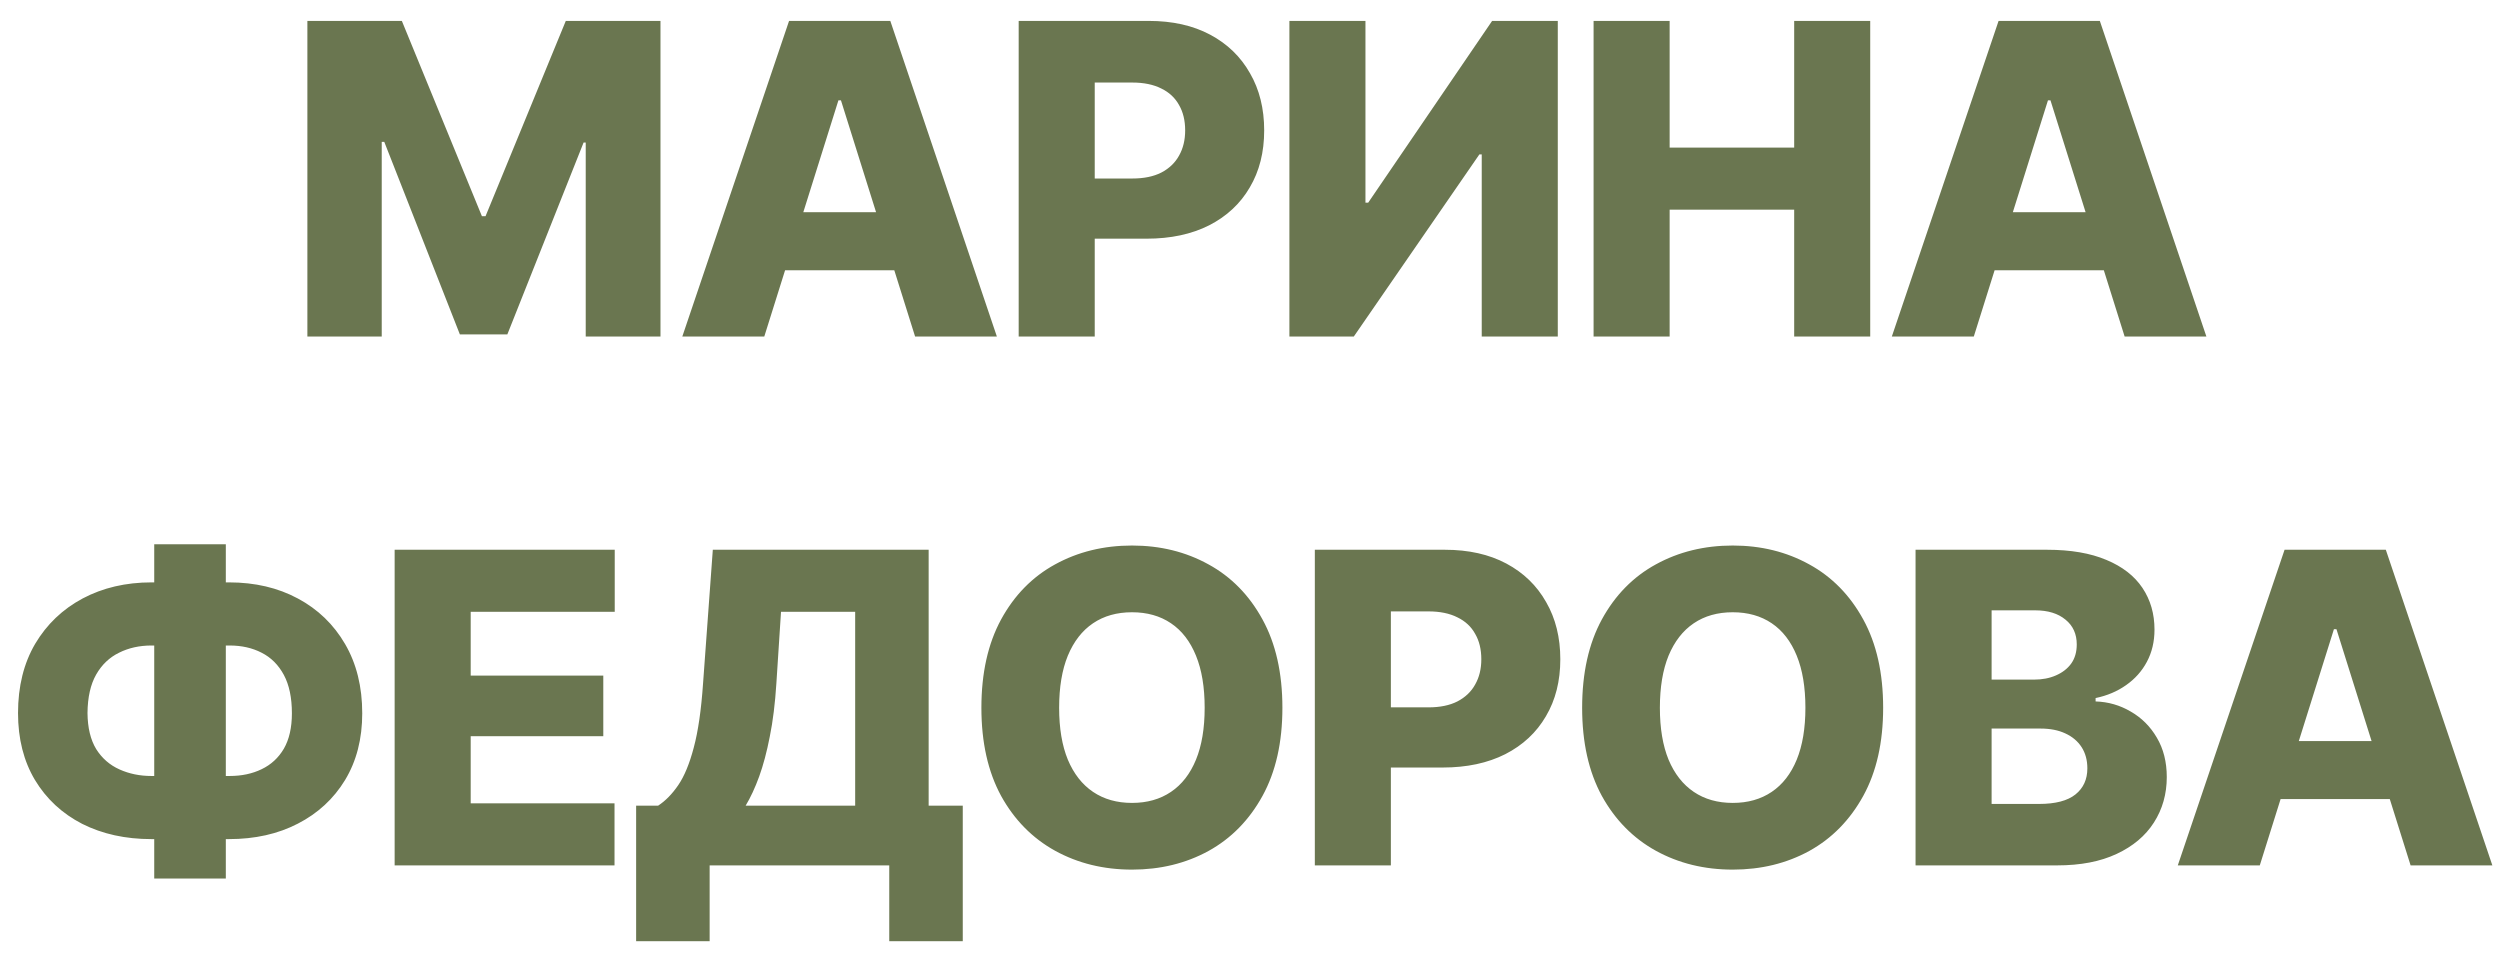
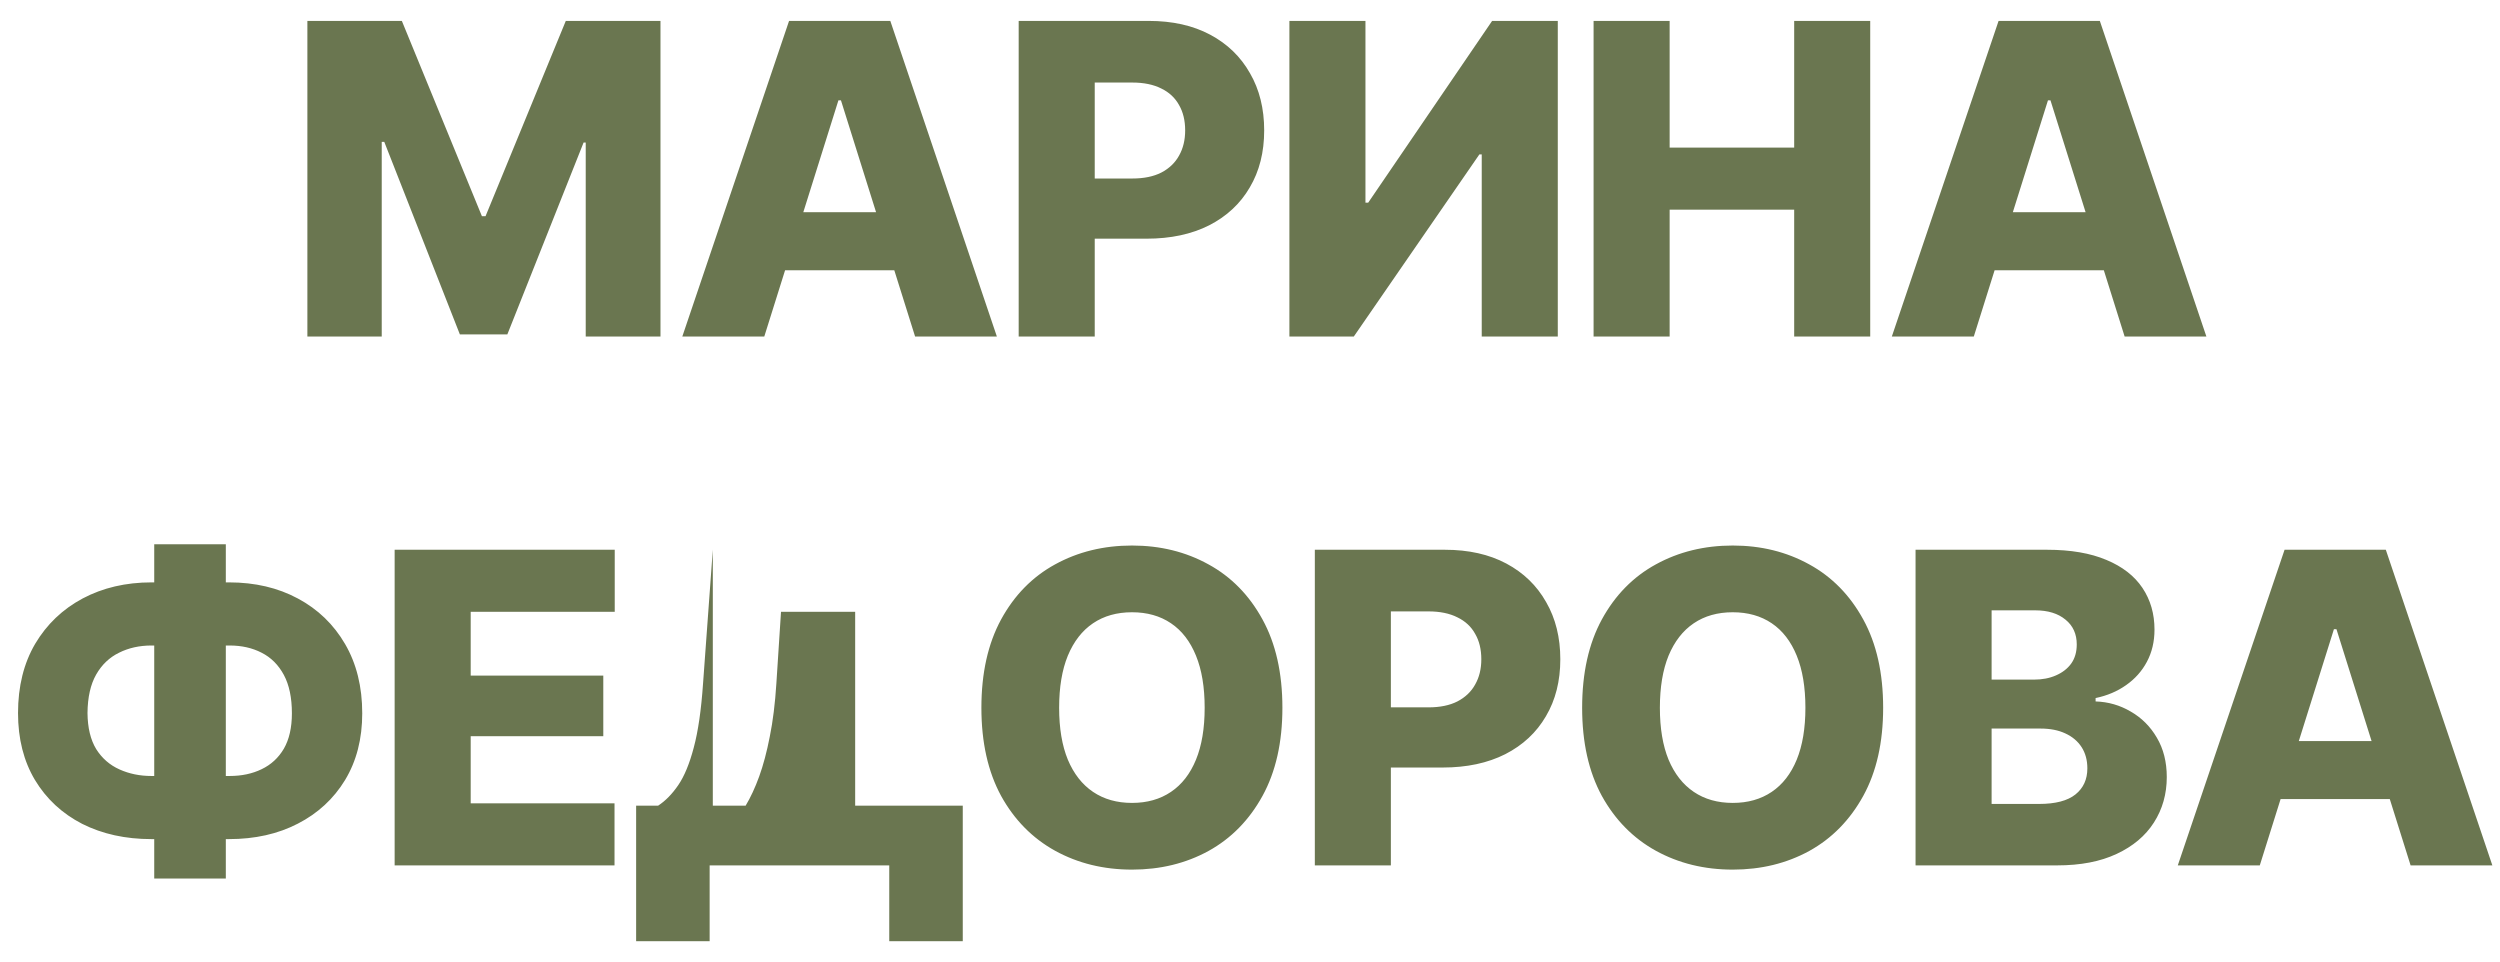
<svg xmlns="http://www.w3.org/2000/svg" width="104" height="40" viewBox="0 0 104 40" fill="none">
-   <path d="M12.787 0.87H16.717L20.048 8.995H20.198L23.537 0.87H27.476V14H24.366V5.928H24.278L21.105 13.912H19.131L15.986 5.902H15.88V14H12.787V0.87ZM31.794 14H28.384L32.825 0.87H37.037L41.47 14H38.068L34.984 4.175H34.878L31.794 14ZM31.354 8.827H38.483V11.242H31.354V8.827ZM42.377 14V0.87H47.788C48.775 0.87 49.627 1.061 50.343 1.443C51.06 1.825 51.612 2.359 52 3.047C52.394 3.728 52.59 4.521 52.59 5.426C52.59 6.331 52.391 7.121 51.991 7.796C51.598 8.472 51.034 8.998 50.299 9.374C49.565 9.744 48.699 9.929 47.7 9.929H44.351V7.426H47.109C47.585 7.426 47.985 7.344 48.308 7.18C48.637 7.009 48.883 6.774 49.048 6.475C49.218 6.175 49.303 5.825 49.303 5.426C49.303 5.015 49.218 4.662 49.048 4.369C48.883 4.069 48.637 3.84 48.308 3.681C47.985 3.517 47.582 3.434 47.101 3.434H45.541V14H42.377ZM53.639 0.87H56.803V8.431H56.917L62.072 0.87H64.804V14H61.64V6.422H61.543L56.318 14H53.639V0.87ZM66.293 14V0.87H69.457V6.14H74.638V0.87H77.801V14H74.638V8.722H69.457V14H66.293ZM82.11 14H78.7L83.141 0.87H87.353L91.786 14H88.385L85.3 4.175H85.195L82.11 14ZM81.67 8.827H88.799V11.242H81.67V8.827ZM6.301 24.227H9.526C10.607 24.227 11.562 24.451 12.39 24.897C13.225 25.343 13.88 25.975 14.355 26.791C14.831 27.608 15.069 28.569 15.069 29.673C15.069 30.736 14.831 31.662 14.355 32.449C13.88 33.23 13.225 33.835 12.39 34.264C11.562 34.693 10.607 34.907 9.526 34.907H6.301C5.22 34.907 4.26 34.696 3.42 34.273C2.586 33.844 1.93 33.236 1.455 32.449C0.985 31.662 0.75 30.733 0.75 29.664C0.75 28.554 0.988 27.593 1.463 26.783C1.945 25.972 2.603 25.343 3.437 24.897C4.277 24.451 5.232 24.227 6.301 24.227ZM6.301 26.853C5.802 26.853 5.352 26.953 4.953 27.153C4.554 27.347 4.236 27.649 4.001 28.06C3.766 28.472 3.646 29.006 3.64 29.664C3.646 30.275 3.766 30.774 4.001 31.162C4.242 31.544 4.565 31.826 4.971 32.008C5.376 32.19 5.819 32.281 6.301 32.281H9.553C10.052 32.281 10.496 32.187 10.883 31.999C11.277 31.811 11.585 31.526 11.809 31.145C12.032 30.757 12.143 30.266 12.143 29.673C12.143 29.027 12.032 28.495 11.809 28.078C11.585 27.661 11.277 27.352 10.883 27.153C10.496 26.953 10.052 26.853 9.553 26.853H6.301ZM9.394 22.641V36.546H6.416V22.641H9.394ZM16.417 36V22.87H25.573V25.452H19.581V28.105H25.097V30.625H19.581V33.418H25.564V36H16.417ZM26.463 39.155V33.515H27.379C27.685 33.315 27.964 33.03 28.216 32.66C28.469 32.29 28.684 31.77 28.86 31.101C29.042 30.425 29.171 29.535 29.247 28.43L29.653 22.87H38.632V33.515H40.051V39.155H36.993V36H29.521V39.155H26.463ZM31.019 33.515H35.575V25.452H32.49L32.297 28.43C32.244 29.265 32.153 30.002 32.023 30.642C31.9 31.277 31.753 31.829 31.583 32.299C31.412 32.769 31.224 33.174 31.019 33.515ZM47.092 36.176C45.911 36.176 44.845 35.915 43.893 35.392C42.947 34.869 42.198 34.108 41.646 33.11C41.1 32.105 40.826 30.883 40.826 29.444C40.826 27.999 41.1 26.774 41.646 25.769C42.198 24.759 42.947 23.995 43.893 23.478C44.845 22.955 45.911 22.694 47.092 22.694C48.267 22.694 49.327 22.955 50.273 23.478C51.219 23.995 51.968 24.759 52.52 25.769C53.072 26.774 53.348 27.999 53.348 29.444C53.348 30.883 53.072 32.105 52.52 33.11C51.968 34.114 51.219 34.878 50.273 35.401C49.327 35.918 48.267 36.176 47.092 36.176ZM47.092 33.401C47.72 33.401 48.261 33.248 48.713 32.942C49.166 32.637 49.512 32.19 49.753 31.603C49.994 31.015 50.114 30.296 50.114 29.444C50.114 28.586 49.994 27.864 49.753 27.276C49.512 26.683 49.166 26.233 48.713 25.928C48.261 25.622 47.72 25.47 47.092 25.47C46.463 25.47 45.923 25.622 45.47 25.928C45.018 26.233 44.669 26.683 44.422 27.276C44.181 27.864 44.06 28.586 44.06 29.444C44.06 30.296 44.181 31.015 44.422 31.603C44.669 32.19 45.018 32.637 45.47 32.942C45.923 33.248 46.463 33.401 47.092 33.401ZM54.697 36V22.87H60.107C61.094 22.87 61.946 23.061 62.663 23.443C63.379 23.825 63.931 24.359 64.319 25.047C64.713 25.728 64.909 26.521 64.909 27.426C64.909 28.331 64.71 29.121 64.31 29.796C63.917 30.472 63.353 30.998 62.618 31.374C61.884 31.744 61.018 31.929 60.019 31.929H56.67V29.426H59.428C59.904 29.426 60.304 29.344 60.627 29.18C60.956 29.009 61.203 28.774 61.367 28.475C61.538 28.175 61.623 27.825 61.623 27.426C61.623 27.015 61.538 26.662 61.367 26.369C61.203 26.069 60.956 25.84 60.627 25.681C60.304 25.517 59.901 25.434 59.42 25.434H57.86V36H54.697ZM72.082 36.176C70.902 36.176 69.835 35.915 68.884 35.392C67.938 34.869 67.189 34.108 66.637 33.11C66.09 32.105 65.817 30.883 65.817 29.444C65.817 27.999 66.09 26.774 66.637 25.769C67.189 24.759 67.938 23.995 68.884 23.478C69.835 22.955 70.902 22.694 72.082 22.694C73.257 22.694 74.318 22.955 75.264 23.478C76.209 23.995 76.958 24.759 77.511 25.769C78.063 26.774 78.339 27.999 78.339 29.444C78.339 30.883 78.063 32.105 77.511 33.11C76.958 34.114 76.209 34.878 75.264 35.401C74.318 35.918 73.257 36.176 72.082 36.176ZM72.082 33.401C72.711 33.401 73.251 33.248 73.704 32.942C74.156 32.637 74.503 32.19 74.744 31.603C74.984 31.015 75.105 30.296 75.105 29.444C75.105 28.586 74.984 27.864 74.744 27.276C74.503 26.683 74.156 26.233 73.704 25.928C73.251 25.622 72.711 25.47 72.082 25.47C71.454 25.47 70.913 25.622 70.461 25.928C70.009 26.233 69.659 26.683 69.412 27.276C69.172 27.864 69.051 28.586 69.051 29.444C69.051 30.296 69.172 31.015 69.412 31.603C69.659 32.19 70.009 32.637 70.461 32.942C70.913 33.248 71.454 33.401 72.082 33.401ZM79.687 36V22.87H85.159C86.14 22.87 86.963 23.011 87.627 23.293C88.291 23.569 88.79 23.957 89.125 24.456C89.46 24.956 89.627 25.534 89.627 26.192C89.627 26.692 89.521 27.138 89.31 27.532C89.104 27.919 88.816 28.242 88.446 28.501C88.082 28.759 87.659 28.939 87.177 29.039V29.18C87.706 29.197 88.194 29.338 88.64 29.602C89.092 29.861 89.454 30.222 89.724 30.686C90 31.151 90.138 31.697 90.138 32.325C90.138 33.03 89.959 33.662 89.601 34.22C89.248 34.772 88.731 35.207 88.05 35.524C87.374 35.841 86.552 36 85.582 36H79.687ZM82.851 33.444H84.825C85.506 33.444 86.011 33.312 86.34 33.048C86.669 32.784 86.834 32.422 86.834 31.964C86.834 31.623 86.754 31.33 86.596 31.083C86.437 30.836 86.211 30.645 85.917 30.51C85.629 30.375 85.286 30.308 84.886 30.308H82.851V33.444ZM82.851 28.272H84.613C84.96 28.272 85.265 28.213 85.529 28.096C85.8 27.978 86.011 27.814 86.164 27.602C86.317 27.385 86.393 27.12 86.393 26.809C86.393 26.374 86.237 26.031 85.926 25.778C85.615 25.52 85.195 25.39 84.666 25.39H82.851V28.272ZM94.007 36H90.596L95.038 22.87H99.25L103.682 36H100.281L97.197 26.175H97.091L94.007 36ZM93.566 30.827H100.695V33.242H93.566V30.827Z" fill="#6A7650" />
+   <path d="M12.787 0.87H16.717L20.048 8.995H20.198L23.537 0.87H27.476V14H24.366V5.928H24.278L21.105 13.912H19.131L15.986 5.902H15.88V14H12.787V0.87ZM31.794 14H28.384L32.825 0.87H37.037L41.47 14H38.068L34.984 4.175H34.878L31.794 14ZM31.354 8.827H38.483V11.242H31.354V8.827ZM42.377 14V0.87H47.788C48.775 0.87 49.627 1.061 50.343 1.443C51.06 1.825 51.612 2.359 52 3.047C52.394 3.728 52.59 4.521 52.59 5.426C52.59 6.331 52.391 7.121 51.991 7.796C51.598 8.472 51.034 8.998 50.299 9.374C49.565 9.744 48.699 9.929 47.7 9.929H44.351V7.426H47.109C47.585 7.426 47.985 7.344 48.308 7.18C48.637 7.009 48.883 6.774 49.048 6.475C49.218 6.175 49.303 5.825 49.303 5.426C49.303 5.015 49.218 4.662 49.048 4.369C48.883 4.069 48.637 3.84 48.308 3.681C47.985 3.517 47.582 3.434 47.101 3.434H45.541V14H42.377ZM53.639 0.87H56.803V8.431H56.917L62.072 0.87H64.804V14H61.64V6.422H61.543L56.318 14H53.639V0.87ZM66.293 14V0.87H69.457V6.14H74.638V0.87H77.801V14H74.638V8.722H69.457V14H66.293ZM82.11 14H78.7L83.141 0.87H87.353L91.786 14H88.385L85.3 4.175H85.195L82.11 14ZM81.67 8.827H88.799V11.242H81.67V8.827ZM6.301 24.227H9.526C10.607 24.227 11.562 24.451 12.39 24.897C13.225 25.343 13.88 25.975 14.355 26.791C14.831 27.608 15.069 28.569 15.069 29.673C15.069 30.736 14.831 31.662 14.355 32.449C13.88 33.23 13.225 33.835 12.39 34.264C11.562 34.693 10.607 34.907 9.526 34.907H6.301C5.22 34.907 4.26 34.696 3.42 34.273C2.586 33.844 1.93 33.236 1.455 32.449C0.985 31.662 0.75 30.733 0.75 29.664C0.75 28.554 0.988 27.593 1.463 26.783C1.945 25.972 2.603 25.343 3.437 24.897C4.277 24.451 5.232 24.227 6.301 24.227ZM6.301 26.853C5.802 26.853 5.352 26.953 4.953 27.153C4.554 27.347 4.236 27.649 4.001 28.06C3.766 28.472 3.646 29.006 3.64 29.664C3.646 30.275 3.766 30.774 4.001 31.162C4.242 31.544 4.565 31.826 4.971 32.008C5.376 32.19 5.819 32.281 6.301 32.281H9.553C10.052 32.281 10.496 32.187 10.883 31.999C11.277 31.811 11.585 31.526 11.809 31.145C12.032 30.757 12.143 30.266 12.143 29.673C12.143 29.027 12.032 28.495 11.809 28.078C11.585 27.661 11.277 27.352 10.883 27.153C10.496 26.953 10.052 26.853 9.553 26.853H6.301ZM9.394 22.641V36.546H6.416V22.641H9.394ZM16.417 36V22.87H25.573V25.452H19.581V28.105H25.097V30.625H19.581V33.418H25.564V36H16.417ZM26.463 39.155V33.515H27.379C27.685 33.315 27.964 33.03 28.216 32.66C28.469 32.29 28.684 31.77 28.86 31.101C29.042 30.425 29.171 29.535 29.247 28.43L29.653 22.87V33.515H40.051V39.155H36.993V36H29.521V39.155H26.463ZM31.019 33.515H35.575V25.452H32.49L32.297 28.43C32.244 29.265 32.153 30.002 32.023 30.642C31.9 31.277 31.753 31.829 31.583 32.299C31.412 32.769 31.224 33.174 31.019 33.515ZM47.092 36.176C45.911 36.176 44.845 35.915 43.893 35.392C42.947 34.869 42.198 34.108 41.646 33.11C41.1 32.105 40.826 30.883 40.826 29.444C40.826 27.999 41.1 26.774 41.646 25.769C42.198 24.759 42.947 23.995 43.893 23.478C44.845 22.955 45.911 22.694 47.092 22.694C48.267 22.694 49.327 22.955 50.273 23.478C51.219 23.995 51.968 24.759 52.52 25.769C53.072 26.774 53.348 27.999 53.348 29.444C53.348 30.883 53.072 32.105 52.52 33.11C51.968 34.114 51.219 34.878 50.273 35.401C49.327 35.918 48.267 36.176 47.092 36.176ZM47.092 33.401C47.72 33.401 48.261 33.248 48.713 32.942C49.166 32.637 49.512 32.19 49.753 31.603C49.994 31.015 50.114 30.296 50.114 29.444C50.114 28.586 49.994 27.864 49.753 27.276C49.512 26.683 49.166 26.233 48.713 25.928C48.261 25.622 47.72 25.47 47.092 25.47C46.463 25.47 45.923 25.622 45.47 25.928C45.018 26.233 44.669 26.683 44.422 27.276C44.181 27.864 44.06 28.586 44.06 29.444C44.06 30.296 44.181 31.015 44.422 31.603C44.669 32.19 45.018 32.637 45.47 32.942C45.923 33.248 46.463 33.401 47.092 33.401ZM54.697 36V22.87H60.107C61.094 22.87 61.946 23.061 62.663 23.443C63.379 23.825 63.931 24.359 64.319 25.047C64.713 25.728 64.909 26.521 64.909 27.426C64.909 28.331 64.71 29.121 64.31 29.796C63.917 30.472 63.353 30.998 62.618 31.374C61.884 31.744 61.018 31.929 60.019 31.929H56.67V29.426H59.428C59.904 29.426 60.304 29.344 60.627 29.18C60.956 29.009 61.203 28.774 61.367 28.475C61.538 28.175 61.623 27.825 61.623 27.426C61.623 27.015 61.538 26.662 61.367 26.369C61.203 26.069 60.956 25.84 60.627 25.681C60.304 25.517 59.901 25.434 59.42 25.434H57.86V36H54.697ZM72.082 36.176C70.902 36.176 69.835 35.915 68.884 35.392C67.938 34.869 67.189 34.108 66.637 33.11C66.09 32.105 65.817 30.883 65.817 29.444C65.817 27.999 66.09 26.774 66.637 25.769C67.189 24.759 67.938 23.995 68.884 23.478C69.835 22.955 70.902 22.694 72.082 22.694C73.257 22.694 74.318 22.955 75.264 23.478C76.209 23.995 76.958 24.759 77.511 25.769C78.063 26.774 78.339 27.999 78.339 29.444C78.339 30.883 78.063 32.105 77.511 33.11C76.958 34.114 76.209 34.878 75.264 35.401C74.318 35.918 73.257 36.176 72.082 36.176ZM72.082 33.401C72.711 33.401 73.251 33.248 73.704 32.942C74.156 32.637 74.503 32.19 74.744 31.603C74.984 31.015 75.105 30.296 75.105 29.444C75.105 28.586 74.984 27.864 74.744 27.276C74.503 26.683 74.156 26.233 73.704 25.928C73.251 25.622 72.711 25.47 72.082 25.47C71.454 25.47 70.913 25.622 70.461 25.928C70.009 26.233 69.659 26.683 69.412 27.276C69.172 27.864 69.051 28.586 69.051 29.444C69.051 30.296 69.172 31.015 69.412 31.603C69.659 32.19 70.009 32.637 70.461 32.942C70.913 33.248 71.454 33.401 72.082 33.401ZM79.687 36V22.87H85.159C86.14 22.87 86.963 23.011 87.627 23.293C88.291 23.569 88.79 23.957 89.125 24.456C89.46 24.956 89.627 25.534 89.627 26.192C89.627 26.692 89.521 27.138 89.31 27.532C89.104 27.919 88.816 28.242 88.446 28.501C88.082 28.759 87.659 28.939 87.177 29.039V29.18C87.706 29.197 88.194 29.338 88.64 29.602C89.092 29.861 89.454 30.222 89.724 30.686C90 31.151 90.138 31.697 90.138 32.325C90.138 33.03 89.959 33.662 89.601 34.22C89.248 34.772 88.731 35.207 88.05 35.524C87.374 35.841 86.552 36 85.582 36H79.687ZM82.851 33.444H84.825C85.506 33.444 86.011 33.312 86.34 33.048C86.669 32.784 86.834 32.422 86.834 31.964C86.834 31.623 86.754 31.33 86.596 31.083C86.437 30.836 86.211 30.645 85.917 30.51C85.629 30.375 85.286 30.308 84.886 30.308H82.851V33.444ZM82.851 28.272H84.613C84.96 28.272 85.265 28.213 85.529 28.096C85.8 27.978 86.011 27.814 86.164 27.602C86.317 27.385 86.393 27.12 86.393 26.809C86.393 26.374 86.237 26.031 85.926 25.778C85.615 25.52 85.195 25.39 84.666 25.39H82.851V28.272ZM94.007 36H90.596L95.038 22.87H99.25L103.682 36H100.281L97.197 26.175H97.091L94.007 36ZM93.566 30.827H100.695V33.242H93.566V30.827Z" fill="#6A7650" />
</svg>